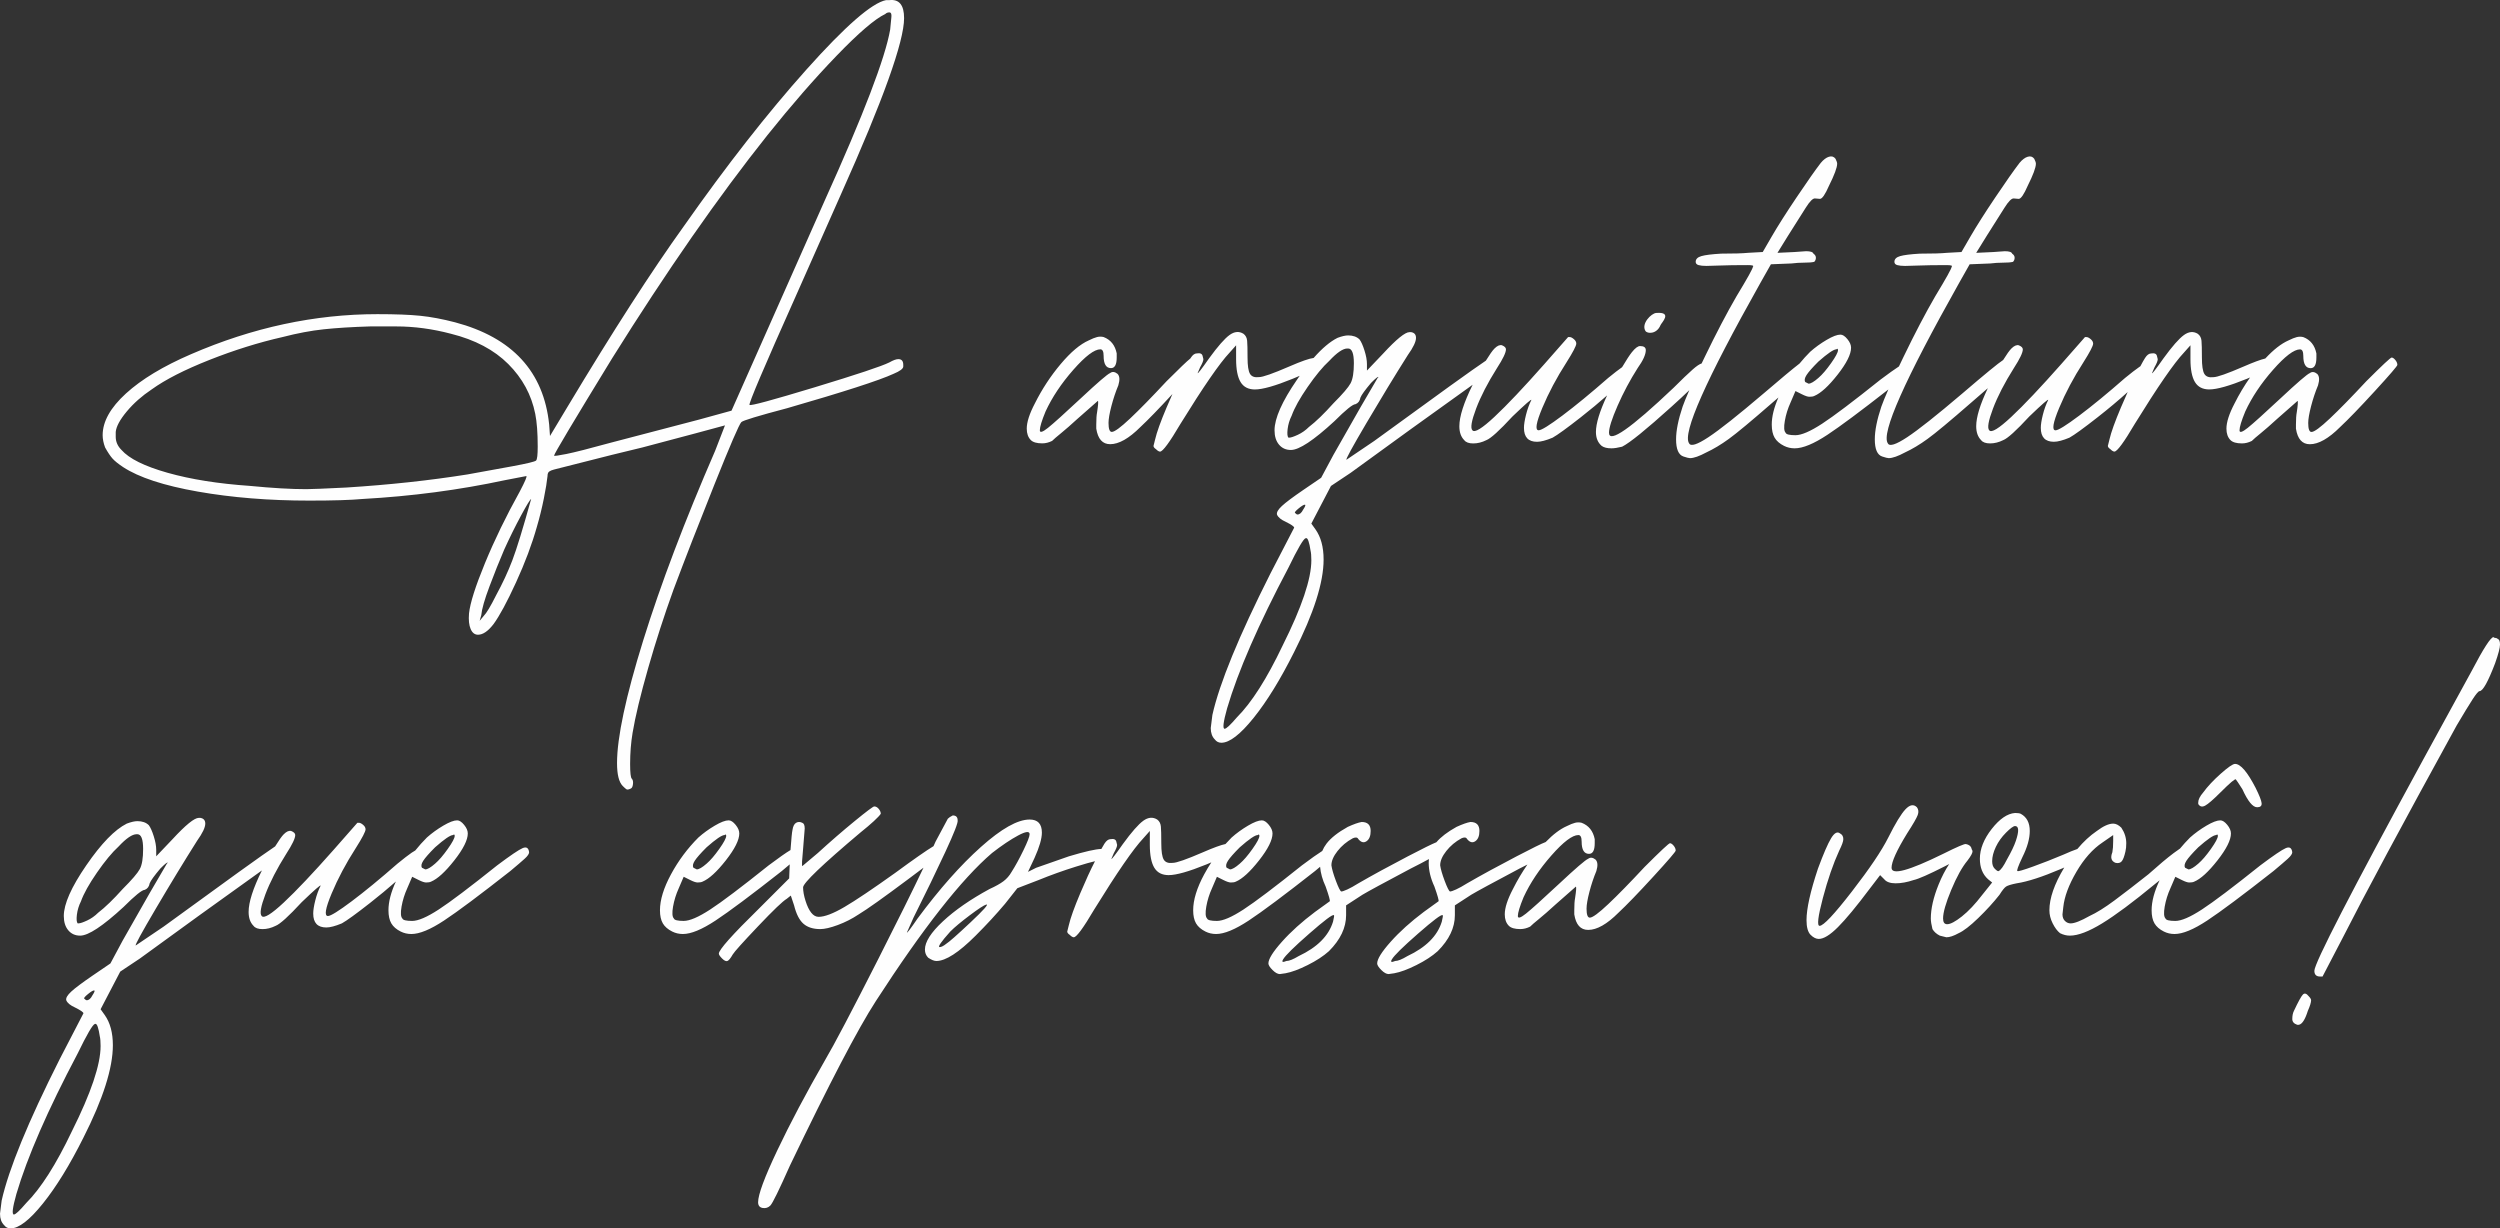
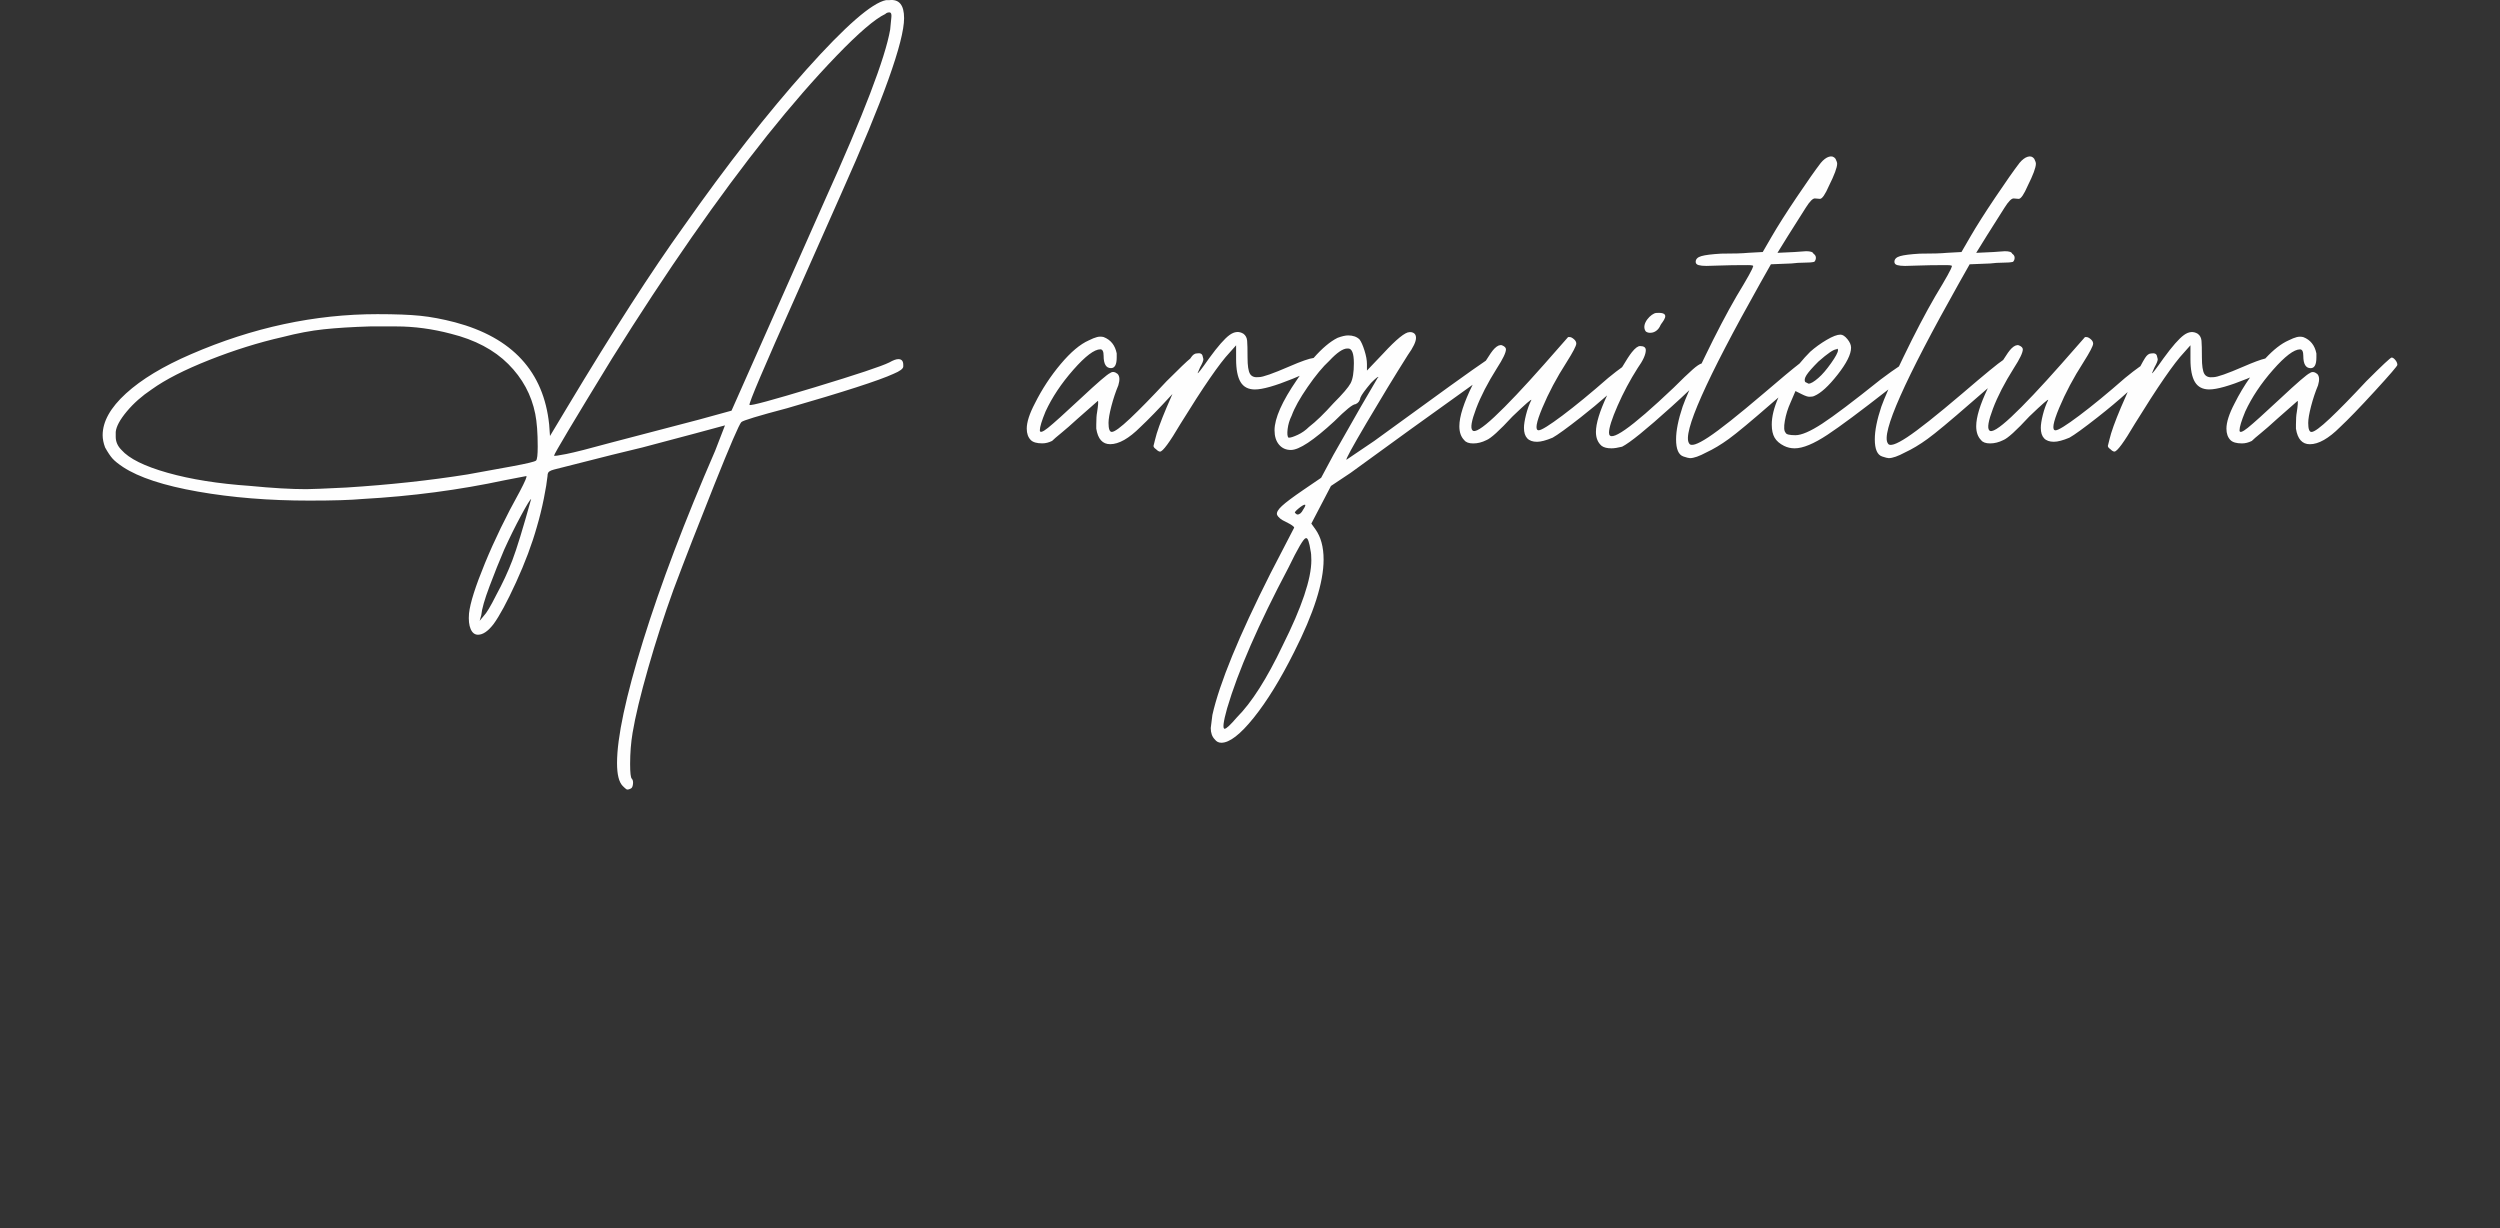
<svg xmlns="http://www.w3.org/2000/svg" xml:space="preserve" width="136.921mm" height="67.278mm" version="1.1" style="shape-rendering:geometricPrecision; text-rendering:geometricPrecision; image-rendering:optimizeQuality; fill-rule:evenodd; clip-rule:evenodd" viewBox="0 0 10253.18 5038.01">
  <rect x="0" y="0" width="10253.18" height="5038.01" fill="#333333" stroke="none" />
  <defs>
    <style type="text/css">
   
    .fil0 {fill:#FEFEFE;fill-rule:nonzero}
   
  </style>
  </defs>
  <g id="Camada_x0020_1">
    <g id="_2768579344096">
      <path class="fil0" d="M6748.22 1357.08c7.5,12.5 46.71,14.12 61.97,-23.61 3.94,-9.72 51.48,-55.5 -17.99,-49.93 -19.54,1.57 -62,43.52 -43.98,73.54zm669.16 216.47c8.94,0 22.36,-7.83 40.25,-23.48 15.64,-13.41 32.98,-33.53 51.98,-60.36 19.01,-26.82 28.52,-44.72 28.52,-53.66 0,-2.24 -0.56,-3.92 -1.68,-5.03 -1.11,-1.12 -2.79,-0.56 -5.02,1.67 -11.19,0 -35.78,16.77 -73.79,50.31 -24.59,24.59 -40.81,43.04 -48.64,55.34 -7.83,12.3 -9.5,21.8 -5.03,28.52l13.42 6.7 0 -0.01zm-6942.77 218c0,20.12 7.83,38.02 23.48,53.66 31.31,35.78 94.47,67.08 189.5,93.91 95.04,26.82 207.39,44.72 337.07,53.66 91.68,8.95 168.83,13.42 231.43,13.42 20.13,0 74.91,-2.23 164.35,-6.7 176.64,-11.19 342.11,-29.08 496.39,-53.67 62.61,-11.18 124.11,-22.36 184.47,-33.54 60.38,-11.17 92.8,-19.01 97.27,-23.48 4.47,-4.48 6.7,-23.48 6.7,-57.02 0,-55.91 -3.35,-100.62 -10.06,-134.16 -15.64,-78.26 -52.54,-146.46 -110.68,-204.59 -58.13,-58.14 -136.39,-99.51 -234.78,-124.11 -76.02,-20.12 -150.94,-30.19 -224.72,-30.19l-107.33 0c-73.78,2.23 -136.96,6.16 -189.5,11.73 -52.55,5.59 -109.01,16.22 -169.37,31.87 -98.38,22.35 -198.45,53.67 -300.19,93.91 -101.74,40.25 -180.56,80.5 -236.46,120.74 -40.25,26.82 -74.34,57.02 -102.29,90.56 -27.95,33.55 -43.04,61.49 -45.28,83.85l0 20.13zm1509.29 734.52c11.19,-11.17 27.95,-39.13 50.31,-83.84 26.82,-49.19 49.19,-97.27 67.07,-144.23 17.89,-46.96 43.61,-130.81 77.15,-251.56 -4.47,2.25 -18.44,25.16 -41.93,68.76 -23.47,43.61 -46.39,90 -68.75,139.2 -20.13,46.95 -40.26,97.26 -60.37,150.93 -20.13,53.66 -31.31,92.8 -33.55,117.39l-6.7 23.48 16.77 -20.13zm288.45 -657.37c0,2.23 16.77,0 50.31,-6.72 33.55,-6.7 95.04,-22.35 184.47,-46.94l358.88 -93.91 134.16 -36.9 26.82 -60.38 355.53 -801.61c158.76,-351.05 248.2,-584.71 268.32,-700.99 2.24,-22.36 3.92,-39.68 5.03,-51.98 1.12,-12.3 -1.67,-18.45 -8.38,-18.45 -6.71,0 -12.3,2.23 -16.77,6.7 -42.48,20.13 -109,77.15 -199.56,171.06 -90.56,93.91 -185.03,202.35 -283.41,325.33 -201.24,252.67 -413.67,557.88 -637.25,915.64 -158.75,259.38 -238.14,392.41 -238.14,399.13zm2750.28 1120.23c6.7,0 23.48,-15.64 50.31,-46.96 60.36,-60.36 122.98,-158.75 187.82,-295.15 78.27,-156.52 117.4,-272.79 117.4,-348.82 0,-17.89 -1.12,-31.3 -3.35,-40.24 -2.23,-15.66 -5.03,-28.52 -8.39,-38.58 -3.35,-10.06 -7.27,-13.97 -11.74,-11.73 -8.94,2.23 -32.42,42.49 -70.43,120.74 -122.98,232.54 -206.83,424.84 -251.55,576.88 -15.66,55.91 -19.01,83.85 -10.06,83.85zm264.96 -1194.03c6.72,0 18.45,-3.92 35.22,-11.73 16.77,-7.83 31.86,-18.45 45.29,-31.87 29.06,-22.35 62.6,-54.78 100.61,-97.27 38.01,-38 61.49,-65.4 70.44,-82.18 8.95,-16.77 13.42,-44.16 13.42,-82.16 0,-40.25 -7.83,-60.38 -23.48,-60.38l-3.35 0c-17.89,0 -42.49,16.77 -73.79,50.31 -26.82,24.59 -56.46,60.36 -88.88,107.32 -32.42,46.96 -54.22,86.09 -65.41,117.4 -8.94,17.88 -14.53,36.33 -16.77,55.34 -2.24,19.01 -1.12,30.75 3.35,35.22l3.35 0 -0.01 0zm23.48 308.57c4.47,4.47 7.83,6.71 10.06,6.71 8.94,0 16.77,-6.71 23.48,-20.12 8.95,-13.42 11.18,-20.13 6.71,-20.13 -4.48,0 -12.86,5.03 -25.16,15.1 -12.3,10.06 -17.33,16.2 -15.1,18.44l0.01 0zm-502.79 -487.3c-55.98,60.75 -99.68,105.8 -131.11,135.13 -46.95,46.95 -88.32,70.44 -124.1,70.44 -31.3,0 -50.31,-21.24 -57.02,-63.73l0 -16.77c0,-22.36 1.12,-39.13 3.36,-50.31 4.47,-29.06 5.59,-44.72 3.35,-46.95l-83.85 73.78c-26.84,24.59 -49.2,44.16 -67.09,58.69 -17.89,14.53 -30.19,25.16 -36.9,31.86 -13.42,6.72 -26.82,10.06 -40.25,10.06 -22.36,0 -38,-4.47 -46.95,-13.41 -11.18,-11.19 -16.77,-26.82 -16.77,-46.96 0,-26.82 11.19,-61.49 33.55,-103.98 29.07,-58.13 64.28,-111.79 105.65,-160.99 41.37,-49.19 79.92,-81.62 115.71,-97.27 13.41,-6.7 24.59,-11.17 33.54,-13.41 8.94,-2.24 17.89,-2.24 26.82,0 29.06,11.18 46.95,33.54 53.66,67.08l0 16.77c0,29.07 -7.83,43.6 -23.48,43.6 -20.12,0 -30.19,-16.77 -30.19,-50.31 0,-8.94 -1.12,-15.64 -3.36,-20.12 -2.23,-4.47 -5.58,-6.71 -10.05,-6.71 -24.59,0 -61.49,27.95 -110.69,83.85 -49.19,55.89 -87.21,112.92 -114.04,171.05 -15.65,38.01 -23.48,63.73 -23.48,77.15 0,11.17 11.18,7.83 33.54,-10.06 22.36,-17.89 67.08,-58.13 134.15,-120.74 69.32,-64.84 109.57,-99.5 120.75,-103.97 8.95,-6.72 19.01,-5.59 30.19,3.35 8.94,8.95 10.06,24.59 3.35,46.96 -11.18,26.82 -20.68,55.34 -28.51,85.52 -7.83,30.19 -11.74,53.11 -11.74,68.75 0,24.59 4.47,36.9 13.41,36.9 11.19,0 36.34,-18.44 75.48,-55.33 39.13,-36.9 88.88,-87.76 149.25,-152.61 51.59,-51.59 84.07,-82.66 97.45,-93.2l1.49 -2.38c7.83,-12.3 16.2,-18.45 25.16,-18.45 13.41,-2.24 21.24,1.12 23.48,10.06l3.35 13.42c0,6.71 -4.47,17.88 -13.42,33.54l-10.06 23.48c0,4.47 15.66,-15.66 46.96,-60.38 35.78,-49.19 63.73,-81.05 83.85,-95.59 20.13,-14.53 39.13,-16.2 57.02,-5.03 8.94,6.71 13.97,16.21 15.1,28.51 1.11,12.3 1.67,35.22 1.67,68.76 0,33.54 3.35,55.91 10.06,67.08 6.7,11.19 19.01,15.66 36.9,13.42 15.65,0 57.02,-14.53 124.09,-43.6 49.15,-21.36 82.47,-33.03 99.96,-35 34.98,-39.77 67.62,-67.23 97.93,-82.39 17.89,-6.71 32.42,-10.06 43.6,-10.06 20.12,0 35.78,5.59 46.95,16.77 6.71,8.95 13.43,24.05 20.13,45.28 6.71,21.24 10.06,39.69 10.06,55.35l0 26.82 67.08 -70.44c26.82,-29.07 49.19,-50.87 67.07,-65.4 17.89,-14.53 31.31,-21.8 40.25,-21.8l6.71 0c13.42,2.23 20.12,10.06 20.12,23.48 0,15.65 -11.17,39.13 -33.53,70.44 -53.66,84.96 -110.13,177.76 -169.38,278.37 -59.26,100.62 -86.65,150.94 -82.18,150.94l114.04 -77.15c256.57,-187.12 409.11,-296.85 457.63,-329.18 15.4,-25 27.21,-41.63 35.41,-49.82 11.17,-11.18 21.24,-15.64 30.18,-13.41 11.19,4.47 16.78,10.06 16.78,16.77 0,13.42 -12.3,39.13 -36.9,77.15 -38.02,60.37 -66.52,115.72 -85.53,166.02 -19.01,50.31 -24.05,79.95 -15.1,88.89 8.95,11.17 39.13,-7.27 90.56,-55.34 51.43,-48.08 119.63,-120.19 204.59,-216.33l97.27 -110.69 6.71 0c4.47,0 10.06,2.79 16.77,8.39 6.72,5.59 10.06,11.73 10.06,18.45 0,8.93 -13.41,34.66 -40.24,77.13 -40.25,62.62 -73.24,124.66 -98.94,186.15 -25.72,61.49 -30.75,92.23 -15.1,92.23 11.17,0 43.6,-20.13 97.26,-60.37 53.68,-40.25 116.28,-91.68 187.83,-154.29 23.72,-19.39 42.76,-34.13 57.12,-44.17 17.29,-29.14 30.66,-49.63 40.14,-61.47 13.42,-16.77 24.59,-25.16 33.55,-25.16 15.64,0 23.48,5.59 23.48,16.77 0,17.88 -11.18,42.47 -33.54,73.78 -31.31,49.19 -58.69,100.62 -82.18,154.28 -23.47,53.66 -35.22,90.56 -35.22,110.69 0,44.72 88.33,-16.77 264.97,-184.48 33.54,-33.53 59.81,-58.69 78.82,-75.46 15.28,-13.49 27.3,-21.55 36.09,-24.19l12.54 -26.12c46.95,-97.26 90.56,-180.54 130.79,-249.86 44.72,-73.79 67.08,-114.04 67.08,-120.75 4.47,-4.47 -2.23,-6.7 -20.12,-6.7 -49.19,0 -86.65,0.55 -112.36,1.67 -25.72,1.12 -45.28,1.68 -58.69,1.68 -13.42,0 -24.05,-1.12 -31.86,-3.35 -7.83,-2.25 -11.74,-6.72 -11.74,-13.42 0,-11.18 7.83,-19.01 23.48,-23.48 15.66,-4.48 42.49,-7.83 80.49,-10.06 51.43,0 88.33,-1.12 110.69,-3.35l60.38 -3.35 36.89 -63.73c24.59,-42.48 58.69,-96.15 102.3,-160.99 43.6,-64.84 76.58,-111.8 98.94,-140.87 11.17,-13.4 22.36,-21.8 33.53,-25.16 11.19,-3.35 20.13,-0.55 26.82,8.39 4.47,8.94 6.72,15.66 6.72,20.13 0,15.64 -11.19,45.84 -33.55,90.56 -15.64,35.77 -27.94,53.66 -36.89,53.66 -4.47,0 -11.18,-0.56 -20.13,-1.68 -8.94,-1.12 -21.8,11.74 -38.57,38.57 -16.77,26.82 -40.8,64.84 -72.13,114.03l-43.6 70.44 70.44 -3.35 46.94 -3.35c17.89,0 27.95,3.35 30.19,10.06 6.71,4.47 10.06,10.06 10.06,16.77 0,6.71 -2.23,12.3 -6.7,16.77 -8.95,2.23 -22.36,3.35 -40.25,3.35 -17.89,0 -35.77,1.12 -53.66,3.35l-83.85 3.35 -43.6 77.15c-223.6,398.01 -320.87,617.14 -291.81,657.38 6.72,13.42 32.99,5.03 78.82,-25.16 45.84,-30.18 121.3,-90 226.4,-179.43 70.53,-60.45 119.75,-101.45 147.66,-122.98 13.64,-16.68 28.15,-32.7 43.52,-48.07 20.13,-17.89 42.49,-34.09 67.09,-48.63 24.59,-14.53 43.6,-21.8 57.02,-21.8 8.94,0 18.44,6.14 28.51,18.44 10.06,12.3 15.09,24.03 15.09,35.22 0,26.82 -18.45,63.73 -55.35,110.68 -36.89,46.96 -68.75,76.02 -95.58,87.2 -4.47,2.23 -11.18,3.35 -20.12,3.35 -6.71,0 -16.77,-3.35 -30.19,-10.06l-26.82 -13.4 -20.13 46.94c-11.18,24.59 -19.01,49.75 -23.48,75.46 -4.47,25.71 -3.35,41.93 3.36,48.64 2.23,6.7 15.65,10.06 40.25,10.06 24.59,0 60.93,-15.65 109,-46.95 48.08,-31.3 128.01,-91.68 239.82,-181.11 31.93,-23.96 57.14,-41.98 75.62,-54.05 5.79,-12.18 11.88,-24.9 18.29,-38.19 46.94,-97.26 90.56,-180.54 130.79,-249.86 44.72,-73.79 67.08,-114.04 67.08,-120.75 4.47,-4.47 -2.23,-6.7 -20.13,-6.7 -49.19,0 -86.64,0.55 -112.36,1.67 -25.71,1.12 -45.28,1.68 -58.69,1.68 -13.42,0 -24.03,-1.12 -31.86,-3.35 -7.83,-2.25 -11.73,-6.72 -11.73,-13.42 0,-11.18 7.82,-19.01 23.48,-23.48 15.65,-4.48 42.48,-7.83 80.49,-10.06 51.43,0 88.32,-1.12 110.68,-3.35l60.38 -3.35 36.9 -63.73c24.59,-42.48 58.69,-96.15 102.29,-160.99 43.6,-64.84 76.58,-111.8 98.94,-140.87 11.18,-13.4 22.38,-21.8 33.54,-25.16 11.19,-3.35 20.13,-0.55 26.82,8.39 4.47,8.94 6.72,15.66 6.72,20.13 0,15.64 -11.19,45.84 -33.55,90.56 -15.64,35.77 -27.94,53.66 -36.9,53.66 -4.47,0 -11.17,-0.56 -20.12,-1.68 -8.94,-1.12 -21.81,11.74 -38.57,38.57 -16.77,26.82 -40.8,64.84 -72.11,114.03l-43.6 70.44 70.44 -3.35 46.95 -3.35c17.89,0 27.95,3.35 30.19,10.06 6.71,4.47 10.06,10.06 10.06,16.77 0,6.71 -2.24,12.3 -6.71,16.77 -8.95,2.23 -22.36,3.35 -40.25,3.35 -17.89,0 -35.77,1.12 -53.66,3.35l-83.85 3.35 -43.6 77.15c-223.6,398.01 -320.87,617.14 -291.8,657.38 6.71,13.42 32.99,5.03 78.81,-25.16 45.84,-30.18 121.31,-90 226.4,-179.43 92.62,-79.38 148.47,-125.2 167.6,-137.48 14.55,-23.44 25.76,-39.09 33.65,-46.98 11.17,-11.18 21.24,-15.64 30.18,-13.41 11.19,4.47 16.78,10.06 16.78,16.77 0,13.42 -12.3,39.13 -36.9,77.15 -38.02,60.37 -66.53,115.72 -85.53,166.02 -19.01,50.31 -24.05,79.95 -15.1,88.89 8.95,11.17 39.13,-7.27 90.56,-55.34 51.43,-48.08 119.62,-120.19 204.59,-216.33l97.27 -110.69 6.71 0c4.47,0 10.06,2.79 16.77,8.39 6.71,5.59 10.06,11.73 10.06,18.45 0,8.93 -13.41,34.66 -40.24,77.13 -40.26,62.62 -73.24,124.66 -98.95,186.15 -25.71,61.49 -30.75,92.23 -15.09,92.23 11.17,0 43.6,-20.13 97.26,-60.37 53.67,-40.25 116.28,-91.68 187.83,-154.29 24.59,-20.11 44.16,-35.21 58.69,-45.27l4.22 -2.85c7.65,-14.54 14.07,-25.89 19.26,-34.04 7.83,-12.3 16.2,-18.45 25.16,-18.45 13.41,-2.24 21.24,1.12 23.48,10.06l3.35 13.42c0,6.71 -4.47,17.88 -13.42,33.54l-10.06 23.48c0,4.47 15.66,-15.66 46.96,-60.38 35.78,-49.19 63.73,-81.05 83.85,-95.59 20.13,-14.53 39.13,-16.2 57.02,-5.03 8.94,6.71 13.97,16.21 15.09,28.51 1.12,12.3 1.68,35.22 1.68,68.76 0,33.54 3.35,55.91 10.06,67.08 6.7,11.19 19.01,15.66 36.9,13.42 15.65,0 57.02,-14.53 124.09,-43.6 40.3,-17.52 69.96,-28.52 88.98,-32.99 33.79,-36.48 65.61,-61.25 95.5,-74.34 13.41,-6.7 24.59,-11.17 33.54,-13.41 8.94,-2.24 17.89,-2.24 26.82,0 29.07,11.18 46.96,33.54 53.66,67.08l0 16.77c0,29.07 -7.83,43.6 -23.48,43.6 -20.12,0 -30.19,-16.77 -30.19,-50.31 0,-8.94 -1.12,-15.64 -3.35,-20.12 -2.24,-4.47 -5.59,-6.71 -10.06,-6.71 -24.59,0 -61.49,27.95 -110.68,83.85 -49.2,55.89 -87.21,112.92 -114.04,171.05 -15.66,38.01 -23.48,63.73 -23.48,77.15 0,11.17 11.18,7.83 33.55,-10.06 22.36,-17.89 67.08,-58.13 134.15,-120.74 69.31,-64.84 109.57,-99.5 120.74,-103.97 8.95,-6.72 19.01,-5.59 30.19,3.35 8.94,8.95 10.06,24.59 3.36,46.96 -11.19,26.82 -20.69,55.34 -28.52,85.52 -7.83,30.19 -11.73,53.11 -11.73,68.75 0,24.59 4.47,36.9 13.41,36.9 11.18,0 36.34,-18.44 75.46,-55.33 39.13,-36.9 88.88,-87.76 149.25,-152.61 64.85,-64.84 99.51,-97.27 103.98,-97.27 4.47,0 9.5,3.35 15.1,10.06 5.58,6.71 8.38,13.42 8.38,20.12 0,4.47 -30.74,40.25 -92.23,107.34 -61.49,67.07 -109.01,116.26 -142.54,147.57 -46.96,46.95 -88.33,70.44 -124.11,70.44 -31.3,0 -50.31,-21.24 -57.02,-63.73l0 -16.77c0,-22.36 1.12,-39.13 3.35,-50.31 4.47,-29.06 5.59,-44.72 3.35,-46.95l-83.85 73.78c-26.82,24.59 -49.19,44.16 -67.08,58.69 -17.89,14.53 -30.19,25.16 -36.9,31.86 -13.42,6.72 -26.82,10.06 -40.25,10.06 -22.36,0 -38.01,-4.47 -46.96,-13.41 -11.17,-11.19 -16.77,-26.82 -16.77,-46.96 0,-26.82 11.18,-61.49 33.54,-103.98 18.59,-37.18 39.7,-72.55 63.34,-106.07l-13.04 5.46c-71.55,29.06 -122.98,43.6 -154.28,43.6 -26.82,0 -46.39,-10.06 -58.69,-30.18 -12.3,-20.13 -18.45,-51.44 -18.45,-93.92l0 -57.02 -26.82 30.19c-40.25,42.48 -107.32,139.75 -201.24,291.8 -44.72,76.02 -72.67,114.04 -83.85,114.04 -4.47,0 -10.06,-3.36 -16.77,-10.06 -6.7,-4.48 -10.06,-8.95 -10.06,-13.42l6.71 -26.82c6.7,-29.07 22.36,-72.67 46.95,-130.81 9.53,-22.53 18.73,-43.56 27.59,-63.05 -36.39,32.99 -77.43,67.43 -123.17,103.3 -57.02,44.72 -95.59,72.67 -115.72,83.85 -26.82,11.18 -48.08,16.77 -63.73,16.77 -35.78,0 -53.66,-19 -53.66,-57.02 0,-13.41 2.79,-31.3 8.38,-53.66 5.59,-22.36 12.86,-42.49 21.8,-60.37 2.24,-6.71 -23.47,15.65 -77.13,67.07 -53.68,58.15 -89.45,90.56 -107.34,97.27 -17.88,8.94 -35.77,13.41 -53.66,13.41 -17.89,0 -30.19,-4.47 -36.9,-13.41 -13.41,-13.42 -20.12,-32.42 -20.12,-57.02 0,-37.31 15.9,-89.36 47.69,-156.11 -19.62,17.29 -42.22,36.9 -67.81,58.84 -87.19,76.02 -147.01,125.77 -179.43,149.26 -32.42,23.48 -63.16,41.93 -92.23,55.34 -29.06,15.65 -51.42,23.48 -67.08,23.48 -4.47,0 -13.41,-2.24 -26.82,-6.72 -20.13,-6.7 -30.19,-30.18 -30.19,-70.43 0,-35.77 8.95,-80.49 26.82,-134.16 6.11,-17.3 15.69,-40.73 28.74,-70.29 -114.09,89.25 -197.46,151.27 -250.09,186.01 -55.91,36.9 -100.63,55.33 -134.17,55.33 -15.65,0 -30.19,-3.35 -43.6,-10.06 -17.89,-8.94 -30.75,-20.13 -38.57,-33.54 -7.83,-13.42 -11.75,-31.31 -11.75,-53.66 0,-33.02 9.12,-70.09 27.35,-111.2l-23.99 20.63c-87.2,76.02 -147.02,125.77 -179.44,149.26 -32.42,23.48 -63.16,41.93 -92.23,55.34 -29.07,15.65 -51.43,23.48 -67.08,23.48 -4.47,0 -13.41,-2.24 -26.84,-6.72 -20.12,-6.7 -30.19,-30.18 -30.19,-70.43 0,-35.77 8.95,-80.49 26.82,-134.16 5.91,-16.72 15.06,-39.19 27.45,-67.38 -20.35,19.51 -44.59,41.98 -72.73,67.38 -103.98,93.9 -171.61,148.69 -202.91,164.35 -17.89,4.47 -32.42,6.7 -43.6,6.7 -17.88,0 -31.3,-3.35 -40.24,-10.06 -15.66,-13.41 -23.48,-32.42 -23.48,-57.02 0,-34.71 15.28,-84.69 45.81,-149.94 -32.48,28.79 -68.42,58.65 -107.86,89.58 -57.02,44.72 -95.59,72.67 -115.72,83.85 -26.82,11.18 -48.08,16.77 -63.73,16.77 -35.78,0 -53.66,-19 -53.66,-57.02 0,-13.41 2.79,-31.3 8.38,-53.66 5.59,-22.36 12.87,-42.49 21.81,-60.37 2.23,-6.71 -23.48,15.65 -77.15,67.07 -53.68,58.15 -89.45,90.56 -107.34,97.27 -17.88,8.94 -35.77,13.41 -53.66,13.41 -17.89,0 -30.19,-4.47 -36.9,-13.41 -13.41,-13.42 -20.12,-32.42 -20.12,-57.02 0,-39.91 18.18,-96.65 54.53,-170.21l-255.76 183.62 -244.85 177.76 -80.5 53.66 -80.49 154.29 16.77 23.48c22.36,31.3 33.53,72.67 33.53,124.11 0,93.9 -40.24,220.24 -120.74,378.99 -55.9,111.8 -111.23,201.8 -166.02,270 -54.79,68.2 -98.95,102.29 -132.48,102.29 -11.19,0 -20.13,-4.47 -26.82,-13.42 -11.19,-11.17 -16.78,-26.82 -16.78,-46.94l6.72 -53.67c29.07,-129.69 108.45,-323.1 238.13,-580.25l97.27 -187.82c0,-4.47 -11.18,-12.3 -33.54,-23.48 -20.12,-8.94 -32.42,-19.01 -36.9,-30.19 -2.23,-8.95 4.47,-20.68 20.13,-35.22 15.64,-14.53 44.72,-36.33 87.2,-65.4l73.78 -50.31 50.31 -93.91 110.69 -194.53 70.43 -120.75c0,0 0.56,-0.55 1.68,-1.67 1.12,-1.12 1.68,-1.68 1.68,-1.68 0,-4.47 -10.06,3.35 -30.19,23.48 -24.59,29.06 -39.13,49.19 -43.6,60.38 -2.24,13.41 -8.95,22.36 -20.13,26.82 -11.17,0 -40.25,23.47 -87.21,70.43 -84.96,78.26 -144.22,117.39 -177.75,117.39 -20.13,0 -36.33,-7.26 -48.63,-21.8 -12.3,-14.53 -18.45,-34.1 -18.45,-58.69 0,-49.19 30.75,-118.51 92.23,-207.94 3.7,-5.36 7.35,-10.6 11,-15.74 -8.97,3.81 -18.79,7.95 -29.44,12.39 -71.55,29.06 -122.97,43.6 -154.28,43.6 -26.84,0 -46.4,-10.06 -58.69,-30.18 -12.3,-20.13 -18.45,-51.44 -18.45,-93.92l0 -57.02 -26.84 30.19c-40.25,42.48 -107.32,139.75 -201.24,291.8 -44.72,76.02 -72.67,114.04 -83.85,114.04 -4.47,0 -10.06,-3.36 -16.77,-10.06 -6.7,-4.48 -10.06,-8.95 -10.06,-13.42l6.71 -26.82c6.7,-29.07 22.36,-72.67 46.96,-130.81 8.18,-19.32 16.09,-37.54 23.78,-54.64l0.01 0.03zm-4303.48 299.48c-20.12,-13.42 -34.66,-25.16 -43.6,-35.22 -8.94,-10.06 -19.01,-25.16 -30.18,-45.28 -6.72,-17.88 -10.06,-34.66 -10.06,-50.31 0,-55.89 31.86,-112.92 95.59,-171.06 63.73,-58.13 152.61,-111.79 266.64,-160.99 252.67,-109.57 507.58,-164.35 764.72,-164.35 73.78,0 132.48,2.24 176.08,6.71 43.6,4.47 91.12,13.42 142.54,26.82 234.78,62.61 363.35,202.36 385.71,419.25l3.35 46.95 70.44 -117.39c187.82,-313.04 347.7,-561.24 479.62,-744.59 174.41,-248.2 341.55,-461.73 501.42,-640.6 159.88,-178.88 268.89,-273.91 327.02,-285.1l13.42 0c40.24,-4.47 60.37,20.13 60.37,73.79 0,96.14 -86.09,336.52 -258.26,721.11l-184.47 415.9c-131.92,295.15 -195.65,444.97 -191.18,449.44 4.47,4.48 93.35,-19.57 266.64,-72.11 173.3,-52.55 275.59,-86.65 306.9,-102.31 15.65,-8.94 27.94,-13.41 36.9,-13.41 13.41,0 20.11,7.83 20.11,23.48l0 6.71c0,8.95 -13.4,19.01 -40.24,30.19 -58.14,26.82 -203.47,73.79 -436.01,140.87 -118.51,31.3 -181.11,50.31 -187.82,57.02 -8.96,8.94 -45.84,94.47 -110.69,256.57 -64.85,162.12 -120.74,305.78 -167.7,430.99 -38.02,105.09 -72.67,212.42 -103.98,321.99 -31.3,109.57 -52.55,197.89 -63.73,264.96 -6.7,40.25 -10.06,82.74 -10.06,127.46 0,35.77 2.24,55.9 6.71,60.37 4.47,4.47 6.16,11.73 5.03,21.8 -1.12,10.06 -3.91,16.21 -8.38,18.45 -8.95,4.47 -15.1,5.59 -18.45,3.35 -3.35,-2.23 -8.38,-6.7 -15.1,-13.41 -15.64,-15.66 -23.48,-46.96 -23.48,-93.91 0,-105.09 35.77,-272.79 107.32,-503.11 71.56,-230.31 169.94,-489.67 295.15,-778.13l40.25 -103.98 -124.1 33.55 -214.65 57.01 -124.1 30.19 -238.14 60.37c-8.94,2.24 -15.65,5.03 -20.12,8.38 -4.47,3.36 -6.71,9.5 -6.71,18.45 -2.23,22.36 -7.26,53.11 -15.09,92.23 -7.83,39.13 -17.34,77.71 -28.51,115.71 -20.13,71.55 -48.64,147.58 -85.53,228.07 -36.9,80.5 -67.64,137.51 -92.23,171.06 -22.36,29.07 -43.6,43.6 -63.73,43.6 -13.42,0 -23.48,-7.83 -30.19,-23.47 -6.7,-15.66 -8.94,-36.9 -6.7,-63.73 4.47,-42.49 26.28,-111.25 65.4,-206.28 39.13,-95.03 86.65,-192.85 142.55,-293.47 22.36,-42.48 31.3,-63.73 26.82,-63.73l-87.2 16.77c-187.83,40.24 -382.36,65.96 -583.6,77.13 -49.19,4.49 -121.86,6.72 -218.01,6.72 -165.46,0 -318.07,-12.3 -457.82,-36.9 -139.76,-24.59 -242.05,-58.14 -306.9,-100.62z" />
-       <path class="fil0" d="M9324.14 3572.33c-125.23,98.38 -215.78,166.03 -271.67,202.92 -55.91,36.9 -100.63,55.33 -134.17,55.33 -15.65,0 -30.19,-3.35 -43.6,-10.06 -17.89,-8.94 -30.75,-20.13 -38.57,-33.54 -7.83,-13.42 -11.75,-31.31 -11.75,-53.66 0,-36.08 10.89,-77 32.66,-122.76l-19.25 15.43c-89.43,73.78 -161.55,127.44 -216.33,160.99 -54.78,33.54 -98.94,50.31 -132.48,50.31 -13.41,0 -26.82,-3.35 -40.24,-10.06 -11.18,-8.94 -21.24,-22.36 -30.19,-40.24 -8.95,-17.89 -13.42,-35.78 -13.42,-53.66 0,-49.19 20.12,-107.33 60.37,-174.4l0.62 -1.03 -14.05 6.05c-76.02,32.42 -136.39,51.99 -181.11,58.71 -22.38,4.47 -36.9,8.94 -43.6,13.41 -6.7,4.46 -15.65,15.65 -26.82,33.53 -24.59,31.31 -53.66,63.17 -87.21,95.6 -33.53,32.42 -60.36,53.1 -80.49,62.04 -20.12,11.19 -36.9,16.78 -50.31,16.78l-26.82 -6.72c-13.41,-6.71 -23.48,-15.64 -30.18,-26.82 -4.48,-17.89 -6.72,-32.42 -6.72,-43.6 0,-40.26 10.63,-86.65 31.86,-139.19 12.69,-31.39 27.18,-59.4 43.47,-84.01l-19.99 10.23c-63.73,32.41 -105.65,50.86 -125.77,55.33 -26.82,8.94 -51.43,13.43 -73.79,13.43 -22.36,0 -38.01,-5.59 -46.95,-16.78l-16.77 -16.77 -43.6 57.02c-53.66,71.55 -96.71,123.54 -129.12,155.97 -32.42,32.42 -58.69,48.63 -78.82,48.63 -11.19,0 -22.36,-5.59 -33.55,-16.77 -11.17,-11.19 -16.77,-31.31 -16.77,-60.38 0,-46.96 15.66,-117.39 46.96,-211.3 22.36,-60.37 40.25,-101.74 53.66,-124.1 13.42,-22.36 25.71,-29.07 36.9,-20.12 8.95,4.47 13.42,12.3 13.42,23.48 0,8.95 -5.59,24.59 -16.77,46.95 -24.59,53.66 -46.96,118.51 -67.09,194.53 -20.12,76.02 -24.59,114.04 -13.42,114.04 15.66,0 59.82,-46.96 132.49,-140.87 72.67,-93.91 122.42,-167.7 149.25,-221.36 29.07,-58.13 52.55,-96.71 70.43,-115.71 17.89,-19.01 33.55,-21.81 46.96,-8.39 6.7,8.96 7.83,19.57 3.35,31.86 -4.47,12.3 -19,37.46 -43.6,75.48 -42.49,69.31 -63.73,116.27 -63.73,140.87 0,31.3 70.44,12.3 211.3,-57.02 58.14,-29.06 89.44,-42.48 93.91,-40.25 11.19,2.24 18.45,7.26 21.81,15.1 0.9,2.13 1.45,4.13 1.62,6.01 2.28,3.03 3.42,6.06 3.42,9.08 0,6.71 -6.72,19.01 -20.13,36.9 -22.36,26.82 -44.72,67.09 -67.08,120.75 -22.36,53.66 -33.54,92.79 -33.54,117.39 0,15.65 5.59,23.47 16.77,23.47 13.42,0 33.53,-10.61 60.36,-31.86 26.84,-21.24 54.79,-50.86 83.85,-88.88l40.25 -50.31 -16.77 -13.42c-22.38,-20.11 -33.55,-48.07 -33.55,-83.84 0,-40.25 16.21,-81.06 48.64,-122.43 32.42,-41.37 64.29,-63.16 95.59,-65.4 11.17,0 19.01,1.12 23.48,3.36 24.59,13.41 36.9,36.89 36.9,70.43 0,31.3 -10.06,67.08 -30.19,107.32 -17.89,38.02 -24.59,57.02 -20.12,57.02 2.23,2.23 23.48,-3.91 63.73,-18.44 40.24,-14.54 81.62,-30.75 124.09,-48.64 23.55,-10.6 42.77,-18.38 57.64,-23.41 25.16,-30.08 51.79,-54.71 79.88,-73.85 26.82,-20.13 49.19,-30.19 67.08,-30.19 11.17,0 22.36,5.59 33.53,16.77 13.43,20.12 20.13,41.37 20.13,63.73 0,13.42 -1.12,24.59 -3.35,33.54 -4.47,20.13 -9.5,33.54 -15.09,40.24 -5.59,6.72 -13.98,8.96 -25.16,6.72 -17.89,-6.72 -22.36,-21.24 -13.42,-43.6 2.23,-11.18 3.35,-26.82 3.35,-46.95l0 -23.48 -43.6 30.19c-40.26,26.82 -76.02,67.08 -107.34,120.74 -31.3,53.66 -49.19,101.73 -53.66,144.22l-3.35 30.19c0,11.18 3.35,20.13 10.06,26.82 6.71,6.71 14.53,10.06 23.48,10.06 15.64,0 41.36,-10.06 77.13,-30.19 29.08,-13.42 63.18,-34.66 102.31,-63.73 39.13,-29.07 85.52,-64.85 139.19,-107.32 42.49,-38.02 77.15,-67.08 103.98,-87.21 9.91,-7.43 18.51,-13.55 25.82,-18.39 12.98,-15.7 26.74,-30.81 41.26,-45.33 20.13,-17.89 42.49,-34.09 67.08,-48.63 24.59,-14.53 43.6,-21.8 57.02,-21.8 8.94,0 18.44,6.14 28.49,18.44 10.06,12.3 15.1,24.03 15.1,35.22 0,26.82 -18.45,63.73 -55.35,110.68 -36.9,46.96 -68.75,76.02 -95.59,87.2 -4.46,2.23 -11.17,3.35 -20.11,3.35 -6.72,0 -16.77,-3.35 -30.19,-10.06l-26.82 -13.4 -20.13 46.94c-11.19,24.59 -19.01,49.75 -23.48,75.46 -4.47,25.71 -3.35,41.93 3.35,48.64 2.24,6.7 15.66,10.06 40.26,10.06 24.59,0 60.93,-15.65 108.99,-46.95 48.08,-31.3 128.01,-91.68 239.82,-181.11 53.67,-40.25 88.33,-63.73 103.98,-70.44 15.64,-6.7 24.59,-1.11 26.82,16.77 0,6.71 -6.16,15.65 -18.45,26.84 -12.3,11.17 -31.86,27.94 -58.69,50.31l0.01 -0.01zm-9267.11 1408.68c6.7,0 23.48,-15.64 50.31,-46.96 60.36,-60.36 122.97,-158.75 187.82,-295.15 78.27,-156.52 117.4,-272.79 117.4,-348.82 0,-17.89 -1.12,-31.3 -3.35,-40.24 -2.24,-15.66 -5.03,-28.52 -8.39,-38.58 -3.35,-10.06 -7.26,-13.97 -11.73,-11.73 -8.94,2.23 -32.42,42.49 -70.43,120.74 -122.98,232.54 -206.83,424.84 -251.56,576.88 -15.65,55.91 -19,83.85 -10.06,83.85zm264.96 -1194.03c6.72,0 18.45,-3.92 35.22,-11.73 16.77,-7.83 31.86,-18.45 45.28,-31.87 29.07,-22.35 62.6,-54.78 100.62,-97.27 38,-38 61.49,-65.4 70.43,-82.18 8.95,-16.77 13.42,-44.16 13.42,-82.16 0,-40.25 -7.83,-60.38 -23.48,-60.38l-3.35 0c-17.89,0 -42.48,16.77 -73.78,50.31 -26.82,24.59 -56.46,60.36 -88.89,107.32 -32.42,46.96 -54.22,86.09 -65.4,117.4 -8.94,17.88 -14.53,36.33 -16.77,55.34 -2.23,19.01 -1.11,30.75 3.36,35.22l3.35 0zm23.48 308.57c4.47,4.47 7.83,6.71 10.06,6.71 8.94,0 16.77,-6.71 23.47,-20.12 8.95,-13.42 11.19,-20.13 6.72,-20.13 -4.48,0 -12.86,5.03 -25.16,15.1 -12.3,10.06 -17.34,16.2 -15.1,18.44l0.01 0zm1398.61 -529.93c8.94,0 22.36,-7.83 40.26,-23.48 15.64,-13.41 32.97,-33.53 51.98,-60.36 19.01,-26.82 28.52,-44.72 28.52,-53.66 0,-2.24 -0.56,-3.92 -1.68,-5.03 -1.12,-1.12 -2.79,-0.56 -5.02,1.67 -11.18,0 -35.78,16.77 -73.78,50.31 -24.59,24.59 -40.82,43.04 -48.64,55.34 -7.83,12.3 -9.5,21.8 -5.03,28.52l13.42 6.7 0 -0.01zm1113.53 0c8.94,0 22.36,-7.83 40.25,-23.48 15.65,-13.41 32.98,-33.53 51.98,-60.36 19.01,-26.82 28.51,-44.72 28.51,-53.66 0,-2.24 -0.56,-3.92 -1.68,-5.03 -1.12,-1.12 -2.79,-0.56 -5.02,1.67 -11.19,0 -35.78,16.77 -73.79,50.31 -24.59,24.59 -40.81,43.04 -48.64,55.34 -7.83,12.3 -9.5,21.8 -5.03,28.52l13.42 6.7 0 -0.01zm996.14 318.63c6.7,0 15.64,-4.47 26.82,-13.41 11.17,-6.72 44.16,-35.79 98.94,-87.21 54.79,-51.43 76.58,-76.02 65.4,-73.79 -8.94,2.24 -31.3,16.77 -67.08,43.6 -35.77,26.84 -62.6,49.2 -80.49,67.09 -38.02,42.48 -52.55,63.73 -43.6,63.73l0.01 0zm1190.67 -318.63c8.94,0 22.36,-7.83 40.25,-23.48 15.65,-13.41 32.98,-33.53 51.98,-60.36 19.01,-26.82 28.52,-44.72 28.52,-53.66 0,-2.24 -0.56,-3.92 -1.68,-5.03 -1.12,-1.12 -2.79,-0.56 -5.02,1.67 -11.19,0 -35.78,16.77 -73.79,50.31 -24.59,24.59 -40.81,43.04 -48.64,55.34 -7.83,12.3 -9.5,21.8 -5.03,28.52l13.42 6.7 0 -0.01zm218.02 368.95c-6.7,11.17 -2.24,13.4 13.42,6.7 11.18,0 27.94,-6.7 50.31,-20.13 76.02,-35.77 122.98,-82.72 140.87,-140.86 4.47,-17.88 5.59,-26.84 3.35,-26.84 -4.47,-4.46 -38.02,20.69 -100.62,75.48 -62.61,54.78 -98.38,90 -107.33,105.65zm446.08 0c-6.7,11.17 -2.23,13.4 13.42,6.7 11.18,0 27.94,-6.7 50.31,-20.13 76.02,-35.77 122.98,-82.72 140.87,-140.86 4.47,-17.88 5.59,-26.84 3.35,-26.84 -4.47,-4.46 -38.01,20.69 -100.61,75.48 -62.61,54.78 -98.38,90 -107.34,105.65zm2471.91 -372.3c8.94,8.95 14.53,12.3 16.77,10.06 4.47,-2.24 9.5,-7.27 15.1,-15.1 5.59,-7.83 11.73,-18.44 18.44,-31.86 17.89,-31.3 30.19,-57.02 36.9,-77.15 13.42,-40.25 12.3,-60.38 -3.35,-60.38 -6.7,0 -19.01,8.94 -36.9,26.82 -17.89,17.9 -31.86,37.46 -41.93,58.69 -10.06,21.26 -15.09,40.82 -15.09,58.69 0,13.43 3.35,23.48 10.06,30.19l0 0.01zm-7106.28 7.56l-255.77 183.62 -244.85 177.76 -80.49 53.66 -80.49 154.29 16.77 23.48c22.36,31.3 33.54,72.67 33.54,124.11 0,93.9 -40.24,220.24 -120.74,378.99 -55.9,111.8 -111.24,201.8 -166.03,270 -54.79,68.2 -98.94,102.29 -132.48,102.29 -11.19,0 -20.13,-4.47 -26.82,-13.42 -11.19,-11.17 -16.78,-26.82 -16.78,-46.94l6.72 -53.67c29.06,-129.69 108.45,-323.1 238.13,-580.25l97.27 -187.82c0,-4.47 -11.18,-12.3 -33.54,-23.48 -20.13,-8.94 -32.42,-19.01 -36.9,-30.19 -2.23,-8.95 4.47,-20.68 20.13,-35.22 15.64,-14.53 44.72,-36.33 87.19,-65.4l73.79 -50.31 50.31 -93.91 110.68 -194.53 70.44 -120.75c0,0 0.56,-0.55 1.67,-1.67 1.12,-1.12 1.68,-1.68 1.68,-1.68 0,-4.47 -10.06,3.35 -30.19,23.48 -24.59,29.06 -39.13,49.19 -43.6,60.38 -2.23,13.41 -8.95,22.36 -20.12,26.82 -11.18,0 -40.25,23.47 -87.21,70.43 -84.96,78.26 -144.22,117.39 -177.75,117.39 -20.13,0 -36.33,-7.26 -48.64,-21.8 -12.3,-14.53 -18.45,-34.1 -18.45,-58.69 0,-49.19 30.75,-118.51 92.23,-207.94 61.49,-89.44 116.83,-146.47 166.03,-171.06 17.89,-6.71 32.42,-10.06 43.6,-10.06 20.12,0 35.78,5.59 46.95,16.77 6.71,8.95 13.42,24.05 20.13,45.28 6.7,21.24 10.06,39.69 10.06,55.35l0 26.82 67.08 -70.44c26.82,-29.07 49.19,-50.87 67.07,-65.4 17.89,-14.53 31.31,-21.8 40.25,-21.8l6.7 0c13.43,2.23 20.13,10.06 20.13,23.48 0,15.65 -11.17,39.13 -33.54,70.44 -53.66,84.96 -110.12,177.76 -169.37,278.37 -59.26,100.62 -86.65,150.94 -82.18,150.94l114.04 -77.15c256.57,-187.12 409.11,-296.85 457.63,-329.18 15.4,-25 27.21,-41.63 35.41,-49.82 11.17,-11.18 21.24,-15.64 30.18,-13.41 11.19,4.47 16.77,10.06 16.77,16.77 0,13.42 -12.3,39.13 -36.89,77.15 -38.02,60.37 -66.53,115.72 -85.54,166.02 -19,50.31 -24.03,79.95 -15.09,88.89 8.95,11.17 39.13,-7.27 90.56,-55.34 51.42,-48.08 119.62,-120.19 204.58,-216.33l97.27 -110.69 6.7 0c4.47,0 10.06,2.79 16.77,8.39 6.71,5.59 10.06,11.73 10.06,18.45 0,8.93 -13.4,34.66 -40.24,77.13 -40.25,62.62 -73.23,124.66 -98.94,186.15 -25.71,61.49 -30.75,92.23 -15.09,92.23 11.17,0 43.6,-20.13 97.26,-60.37 53.67,-40.25 116.27,-91.68 187.83,-154.29 24.59,-20.11 44.16,-35.21 58.69,-45.27 5.49,-3.8 10.26,-6.73 14.32,-8.78 14.86,-18.56 30.78,-36.31 47.74,-53.26 20.12,-17.89 42.48,-34.09 67.08,-48.63 24.59,-14.53 43.6,-21.8 57.02,-21.8 8.94,0 18.44,6.14 28.51,18.44 10.06,12.3 15.1,24.03 15.1,35.22 0,26.82 -18.45,63.73 -55.35,110.68 -36.9,46.96 -68.76,76.02 -95.59,87.2 -4.47,2.23 -11.17,3.35 -20.11,3.35 -6.72,0 -16.78,-3.35 -30.19,-10.06l-26.82 -13.4 -20.12 46.94c-11.19,24.59 -19.01,49.75 -23.48,75.46 -4.47,25.71 -3.35,41.93 3.35,48.64 2.24,6.7 15.66,10.06 40.25,10.06 24.59,0 60.93,-15.65 109,-46.95 48.08,-31.3 128.01,-91.68 239.82,-181.11 53.66,-40.25 88.33,-63.73 103.98,-70.44 15.65,-6.7 24.59,-1.11 26.82,16.77 0,6.71 -6.16,15.65 -18.45,26.84 -12.3,11.17 -31.86,27.94 -58.69,50.31 -125.21,98.38 -215.77,166.03 -271.67,202.92 -55.9,36.9 -100.63,55.33 -134.16,55.33 -15.66,0 -30.19,-3.35 -43.6,-10.06 -17.89,-8.94 -30.75,-20.13 -38.57,-33.54 -7.83,-13.42 -11.74,-31.31 -11.74,-53.66 0,-34.84 10.15,-74.18 30.44,-118.02 -31.96,28.25 -67.27,57.53 -105.91,87.84 -57.02,44.72 -95.58,72.67 -115.71,83.85 -26.82,11.18 -48.08,16.77 -63.73,16.77 -35.78,0 -53.66,-19 -53.66,-57.02 0,-13.41 2.79,-31.3 8.38,-53.66 5.59,-22.36 12.86,-42.49 21.8,-60.37 2.24,-6.71 -23.47,15.65 -77.15,67.07 -53.67,58.15 -89.44,90.56 -107.33,97.27 -17.88,8.94 -35.77,13.41 -53.66,13.41 -17.89,0 -30.19,-4.47 -36.9,-13.41 -13.41,-13.42 -20.12,-32.42 -20.12,-57.02 0,-39.91 18.17,-96.65 54.53,-170.21l-0.01 0.01zm2132.28 2.51c-125.21,98.38 -215.77,166.03 -271.67,202.92 -55.91,36.9 -100.63,55.33 -134.16,55.33 -15.66,0 -30.19,-3.35 -43.6,-10.06 -17.89,-8.94 -30.75,-20.13 -38.57,-33.54 -7.83,-13.42 -11.75,-31.31 -11.75,-53.66 0,-42.49 15.1,-91.68 45.28,-147.57 30.19,-55.91 67.64,-106.22 112.36,-150.94 20.13,-17.89 42.49,-34.09 67.09,-48.63 24.59,-14.53 43.6,-21.8 57.02,-21.8 8.94,0 18.44,6.14 28.51,18.44 10.06,12.3 15.09,24.03 15.09,35.22 0,26.82 -18.45,63.73 -55.34,110.68 -36.9,46.96 -68.76,76.02 -95.59,87.2 -4.47,2.23 -11.18,3.35 -20.12,3.35 -6.71,0 -16.77,-3.35 -30.19,-10.06l-26.82 -13.4 -20.13 46.94c-11.18,24.59 -19,49.75 -23.48,75.46 -4.47,25.71 -3.35,41.93 3.36,48.64 2.23,6.7 15.65,10.06 40.25,10.06 24.59,0 60.93,-15.65 109,-46.95 48.08,-31.3 128.01,-91.68 239.82,-181.11 40.67,-30.52 70.43,-51.38 89.26,-62.61 3.45,-46.89 6.12,-74.11 7.99,-81.62 2.24,-15.65 7.27,-25.71 15.1,-30.19 7.83,-4.48 16.21,-4.48 25.16,0 6.71,2.24 10.06,10.06 10.06,23.48l-6.7 83.85c-4.49,44.72 -5.59,68.2 -3.36,70.43l63.73 -53.66c51.43,-46.96 101.74,-90.56 150.94,-130.81 49.19,-40.24 76.02,-60.37 80.49,-60.37 6.7,0 12.86,3.35 18.44,10.06 5.59,6.71 8.39,13.41 8.39,20.13 -4.47,6.7 -13.97,16.77 -28.51,30.18 -14.53,13.42 -32.98,29.06 -55.34,46.95 -156.52,131.93 -234.78,206.84 -234.78,224.73 0,15.64 3.35,34.09 10.06,55.33 6.71,21.26 14.53,37.46 23.48,48.64 8.94,11.18 19.01,16.77 30.19,16.77 24.59,0 59.81,-13.42 105.65,-40.25 45.84,-26.82 115.72,-73.79 209.62,-140.87 75.12,-55.19 127.11,-91.46 155.98,-108.81l8.36 -18.65 50.31 -93.91c4.47,-4.47 11.18,-8.94 20.13,-13.41 13.41,0 20.12,6.71 20.12,20.13 2.24,8.94 -14.53,51.98 -50.31,129.12 -35.77,77.15 -79.38,167.14 -130.81,269.99l-26.82 60.38c0,4.47 14.53,-14.53 43.6,-57.02 89.44,-120.75 176.09,-218.57 259.94,-293.48 83.85,-74.9 150.37,-112.36 199.57,-112.36 33.54,0 50.31,17.89 50.31,53.66 0,24.59 -10.06,59.26 -30.19,103.98l-26.82 57.02 33.55 -16.77 134.15 -46.96c66.14,-19.84 110.54,-29.9 133.2,-30.18 4.84,-8.84 9.08,-16.09 12.7,-21.81 7.83,-12.3 16.2,-18.45 25.16,-18.45 13.41,-2.24 21.24,1.12 23.47,10.06l3.36 13.42c0,6.71 -4.47,17.88 -13.42,33.54l-10.06 23.48c0,4.47 15.65,-15.66 46.95,-60.38 35.79,-49.19 63.73,-81.05 83.85,-95.59 20.12,-14.53 39.13,-16.2 57.02,-5.03 8.94,6.71 13.97,16.21 15.1,28.51 1.12,12.3 1.68,35.22 1.68,68.76 0,33.54 3.35,55.91 10.06,67.08 6.71,11.19 19.01,15.66 36.9,13.42 15.66,0 57.02,-14.53 124.1,-43.6 42.65,-18.54 73.37,-29.78 92.2,-33.71 8.13,-9.1 16.53,-17.98 25.21,-26.66 20.12,-17.89 42.48,-34.09 67.08,-48.63 24.59,-14.53 43.6,-21.8 57.02,-21.8 8.94,0 18.44,6.14 28.51,18.44 10.06,12.3 15.1,24.03 15.1,35.22 0,26.82 -18.45,63.73 -55.35,110.68 -36.9,46.96 -68.76,76.02 -95.59,87.2 -4.47,2.23 -11.17,3.35 -20.11,3.35 -6.72,0 -16.78,-3.35 -30.19,-10.06l-26.82 -13.4 -20.12 46.94c-11.19,24.59 -19.01,49.75 -23.48,75.46 -4.47,25.71 -3.35,41.93 3.35,48.64 2.24,6.7 15.66,10.06 40.25,10.06 24.59,0 60.93,-15.65 109,-46.95 48.08,-31.3 128.01,-91.68 239.82,-181.11 36.6,-27.45 64.36,-47.09 83.28,-58.95 4.31,-10.44 10.09,-20.41 17.36,-29.93 17.89,-23.48 46.95,-46.4 87.2,-68.76 24.59,-11.19 43.6,-17.89 57.02,-20.13 24.59,0 36.9,12.3 36.9,36.9 0,20.13 -5.59,34.09 -16.77,41.93 -11.17,7.83 -22.36,5.03 -33.53,-8.39 -2.24,-4.47 -5.59,-6.71 -10.06,-6.71 -4.47,0 -8.94,1.12 -13.42,3.35 -24.59,13.41 -45.27,30.74 -62.04,51.98 -16.78,21.24 -25.16,40.81 -25.16,58.7 2.24,15.64 8.38,36.9 18.44,63.73 10.06,26.82 17.33,41.37 21.8,43.6 4.48,0 12.86,-2.79 25.16,-8.39 12.3,-5.59 27.39,-13.97 45.28,-25.15 58.13,-33.55 125.77,-70.44 202.91,-110.69 61.08,-31.87 100.07,-51.12 116.99,-57.76 18.1,-21.46 45.63,-42.46 82.58,-62.98 24.59,-11.19 43.6,-17.89 57.01,-20.13 24.59,0 36.9,12.3 36.9,36.9 0,20.13 -5.59,34.09 -16.77,41.93 -11.18,7.83 -22.36,5.03 -33.54,-8.39 -2.23,-4.47 -5.59,-6.71 -10.06,-6.71 -4.47,0 -8.94,1.12 -13.42,3.35 -24.59,13.41 -45.27,30.74 -62.04,51.98 -16.77,21.24 -25.16,40.81 -25.16,58.7 2.23,15.64 8.38,36.9 18.44,63.73 10.06,26.82 17.33,41.37 21.8,43.6 4.48,0 12.86,-2.79 25.16,-8.39 12.3,-5.59 27.39,-13.97 45.28,-25.15 58.13,-33.55 125.77,-70.44 202.91,-110.69 63.74,-33.26 103.44,-52.78 119.1,-58.55 30.71,-31.71 59.76,-53.55 87.19,-65.55 13.41,-6.7 24.59,-11.17 33.53,-13.41 8.94,-2.24 17.89,-2.24 26.82,0 29.07,11.18 46.96,33.54 53.66,67.08l0 16.77c0,29.07 -7.83,43.6 -23.47,43.6 -20.13,0 -30.19,-16.77 -30.19,-50.31 0,-8.94 -1.11,-15.64 -3.35,-20.12 -2.24,-4.47 -5.59,-6.71 -10.06,-6.71 -24.59,0 -61.49,27.95 -110.68,83.85 -49.19,55.89 -87.21,112.92 -114.04,171.05 -15.66,38.01 -23.48,63.73 -23.48,77.15 0,11.17 11.19,7.83 33.55,-10.06 22.36,-17.89 67.08,-58.13 134.15,-120.74 69.32,-64.84 109.57,-99.5 120.74,-103.97 8.95,-6.72 19.01,-5.59 30.19,3.35 8.94,8.95 10.06,24.59 3.35,46.96 -11.19,26.82 -20.68,55.34 -28.52,85.52 -7.83,30.19 -11.73,53.11 -11.73,68.75 0,24.59 4.47,36.9 13.41,36.9 11.18,0 36.34,-18.44 75.46,-55.33 39.13,-36.9 88.89,-87.76 149.25,-152.61 64.85,-64.84 99.51,-97.27 103.98,-97.27 4.47,0 9.5,3.35 15.1,10.06 5.59,6.71 8.38,13.42 8.38,20.12 0,4.47 -30.74,40.25 -92.23,107.34 -61.49,67.07 -109.01,116.26 -142.54,147.57 -46.96,46.95 -88.32,70.44 -124.11,70.44 -31.3,0 -50.3,-21.24 -57.02,-63.73l0 -16.77c0,-22.36 1.12,-39.13 3.35,-50.31 4.47,-29.06 5.59,-44.72 3.36,-46.95l-83.85 73.78c-26.82,24.59 -49.19,44.16 -67.08,58.69 -17.89,14.53 -30.19,25.16 -36.9,31.86 -13.42,6.72 -26.82,10.06 -40.25,10.06 -22.36,0 -38.01,-4.47 -46.96,-13.41 -11.17,-11.19 -16.77,-26.82 -16.77,-46.96 0,-26.82 11.19,-61.49 33.55,-103.98 17.54,-35.08 37.31,-68.53 59.33,-100.35 -10.2,5.27 -21.03,10.77 -32.5,16.5 -109.57,58.14 -175.53,93.91 -197.9,107.32l-67.08 43.61 0 40.24c0,51.43 -23.47,100.62 -70.43,147.58 -22.36,20.12 -51.43,39.13 -87.21,57.02 -35.77,17.89 -65.96,29.07 -90.56,33.55l-23.48 3.35c-8.95,0 -19.01,-5.59 -30.19,-16.77 -11.17,-11.18 -16.77,-20.13 -16.77,-26.82 0,-17.89 18.44,-47.52 55.33,-88.89 36.9,-41.36 82.18,-82.17 135.84,-122.41l60.38 -43.6c2.24,-2.24 -3.35,-22.36 -16.77,-60.37 -15.65,-33.54 -23.48,-65.97 -23.48,-97.27 0,-5.26 0.29,-10.42 0.88,-15.51 -20.87,11.54 -45.76,24.53 -74.67,38.98 -109.56,58.14 -175.53,93.91 -197.89,107.32l-67.08 43.61 0 40.24c0,51.43 -23.48,100.62 -70.43,147.58 -22.38,20.12 -51.43,39.13 -87.21,57.02 -35.77,17.89 -65.97,29.07 -90.56,33.55l-23.48 3.35c-8.95,0 -19.01,-5.59 -30.19,-16.77 -11.18,-11.18 -16.77,-20.13 -16.77,-26.82 0,-17.89 18.44,-47.52 55.34,-88.89 36.9,-41.36 82.18,-82.17 135.84,-122.41l60.38 -43.6c2.23,-2.24 -3.35,-22.36 -16.78,-60.37 -12.98,-27.83 -20.58,-54.88 -22.78,-81.17 -6.37,5.38 -13.31,11.2 -20.81,17.45 -125.21,98.38 -215.77,166.03 -271.67,202.92 -55.9,36.9 -100.63,55.33 -134.16,55.33 -15.66,0 -30.19,-3.35 -43.6,-10.06 -17.9,-8.94 -30.75,-20.13 -38.57,-33.54 -7.83,-13.42 -11.74,-31.31 -11.74,-53.66 0,-42.49 15.09,-91.68 45.28,-147.57 9.1,-16.85 18.84,-33.18 29.26,-49.01l-20.88 8.76c-71.55,29.06 -122.98,43.6 -154.28,43.6 -26.82,0 -46.4,-10.06 -58.69,-30.18 -12.3,-20.13 -18.45,-51.44 -18.45,-93.92l0 -57.02 -26.82 30.19c-40.25,42.48 -107.32,139.75 -201.24,291.8 -44.72,76.02 -72.67,114.04 -83.85,114.04 -4.47,0 -10.06,-3.36 -16.77,-10.06 -6.71,-4.48 -10.06,-8.95 -10.06,-13.42l6.7 -26.82c6.71,-29.07 22.36,-72.67 46.96,-130.81 21.81,-51.54 41.85,-95.17 60.15,-130.9 -16.94,3.86 -42.57,11.16 -76.91,21.9 -53.66,16.77 -105.09,35.21 -154.28,55.33l-87.21 33.54 -50.31 63.73c-35.78,42.49 -76.02,86.09 -120.74,130.81 -69.32,69.32 -122.98,103.98 -160.99,103.98 -8.94,0 -20.13,-4.47 -33.54,-13.42 -8.95,-8.94 -13.42,-20.12 -13.42,-33.54 0,-31.3 24.59,-69.87 73.79,-115.71 49.19,-45.84 112.92,-90 191.17,-132.48 24.59,-11.17 43.61,-21.8 57.02,-31.86 13.42,-10.06 24.59,-22.92 33.54,-38.57 15.65,-24.59 31.86,-54.22 48.64,-88.88 16.77,-34.66 25.16,-56.46 25.16,-65.41 0,-13.41 -15.66,-11.73 -46.96,5.03 -31.31,16.77 -67.08,40.81 -107.33,72.11 -125.21,107.32 -283.96,309.68 -476.27,607.08 -73.78,114.03 -191.17,338.75 -352.17,674.16 -44.72,100.61 -71.55,155.4 -80.49,164.34 -8.94,8.95 -19.56,12.3 -31.86,10.06 -12.3,-2.24 -18.45,-10.06 -18.45,-23.48 0,-31.31 26.28,-102.3 78.82,-212.98 52.55,-110.68 117.95,-234.21 196.22,-370.62 35.77,-60.36 108.99,-199.57 219.68,-417.57 77.3,-152.27 138.52,-275.89 183.65,-370.9 -18.28,13.81 -39.25,29.55 -62.9,47.23 -101.73,76.02 -169.37,124.11 -202.91,144.23 -26.82,17.88 -55.35,32.42 -85.52,43.6 -30.19,11.17 -54.22,16.77 -72.11,16.77 -29.07,0 -51.99,-7.26 -68.76,-21.8 -16.77,-14.53 -29.62,-39.69 -38.57,-75.46l-13.42 -40.26 -16.77 13.42c-15.65,8.94 -54.79,46.4 -117.39,112.36 -62.61,65.96 -97.27,104.52 -103.98,115.71 -8.94,15.66 -16.2,24.59 -21.8,26.82 -5.59,2.23 -12.86,-1.12 -21.8,-10.06 -8.95,-8.94 -13.42,-15.65 -13.42,-20.12 0,-15.65 54.79,-77.15 164.35,-184.48l124.1 -124.09 2.21 -57.48c-9.26,7.92 -20.06,17.01 -32.39,27.3l-0.09 -0.01zm5768.9 -6.71c8.94,0 22.36,-7.83 40.25,-23.48 15.64,-13.41 32.98,-33.53 51.98,-60.36 19.01,-26.82 28.52,-44.72 28.52,-53.66 0,-2.24 -0.56,-3.92 -1.68,-5.03 -1.11,-1.12 -2.79,-0.56 -5.02,1.67 -11.19,0 -35.79,16.77 -73.79,50.31 -24.59,24.59 -40.81,43.04 -48.64,55.34 -7.83,12.3 -9.5,21.8 -5.03,28.52l13.42 6.7 0 -0.01zm191.17 -432.67c22.36,0 50.31,32.42 83.85,97.26 15.65,31.3 24.05,52.55 25.16,63.73 1.12,11.19 -5.03,16.77 -18.45,16.77 -17.88,0 -38,-24.59 -60.36,-73.78 -15.66,-24.59 -24.59,-38.01 -26.82,-40.24 -2.24,-4.47 -23.48,13.41 -63.73,53.66 -29.07,29.06 -49.75,46.95 -62.05,53.66 -12.3,6.7 -21.81,4.47 -28.51,-6.71l0 -6.7c0,-11.19 6.7,-24.59 20.11,-40.25 17.89,-24.59 41.93,-50.31 72.11,-77.15 30.19,-26.82 49.75,-40.24 58.69,-40.24l-0.01 0zm348.81 872.04c-15.64,0 -23.48,-7.83 -23.48,-23.48 0,-31.31 149.81,-321.99 449.44,-872.05l194.53 -355.52c49.19,-93.92 79.38,-140.87 90.56,-140.87 2.23,2.23 5.03,3.35 8.39,3.35 3.35,0 6.15,1.12 8.38,3.35 6.72,2.25 10.06,10.06 10.06,23.48 0,13.41 -6.7,39.13 -20.13,77.15 -29.06,76.02 -50.3,114.03 -63.72,114.03 -4.47,0 -13.97,11.18 -28.51,33.53 -14.53,22.36 -36.33,58.15 -65.4,107.34 -225.84,411.43 -381.23,700.99 -466.21,868.69l-83.85 160.99 -10.06 0 0 0.01zm-107.32 140.87c17.89,-38.02 30.19,-60.38 36.9,-67.08 6.7,-6.71 14.53,-4.47 23.48,6.7 6.71,6.72 10.06,12.3 10.06,16.77 0,8.94 -4.47,23.48 -13.41,43.6 -11.18,35.77 -23.48,54.79 -36.89,57.02l-6.71 0c-13.42,-4.48 -20.12,-12.3 -20.12,-23.48 0,-13.41 2.23,-24.59 6.7,-33.53l0 -0.01z" />
    </g>
  </g>
</svg>